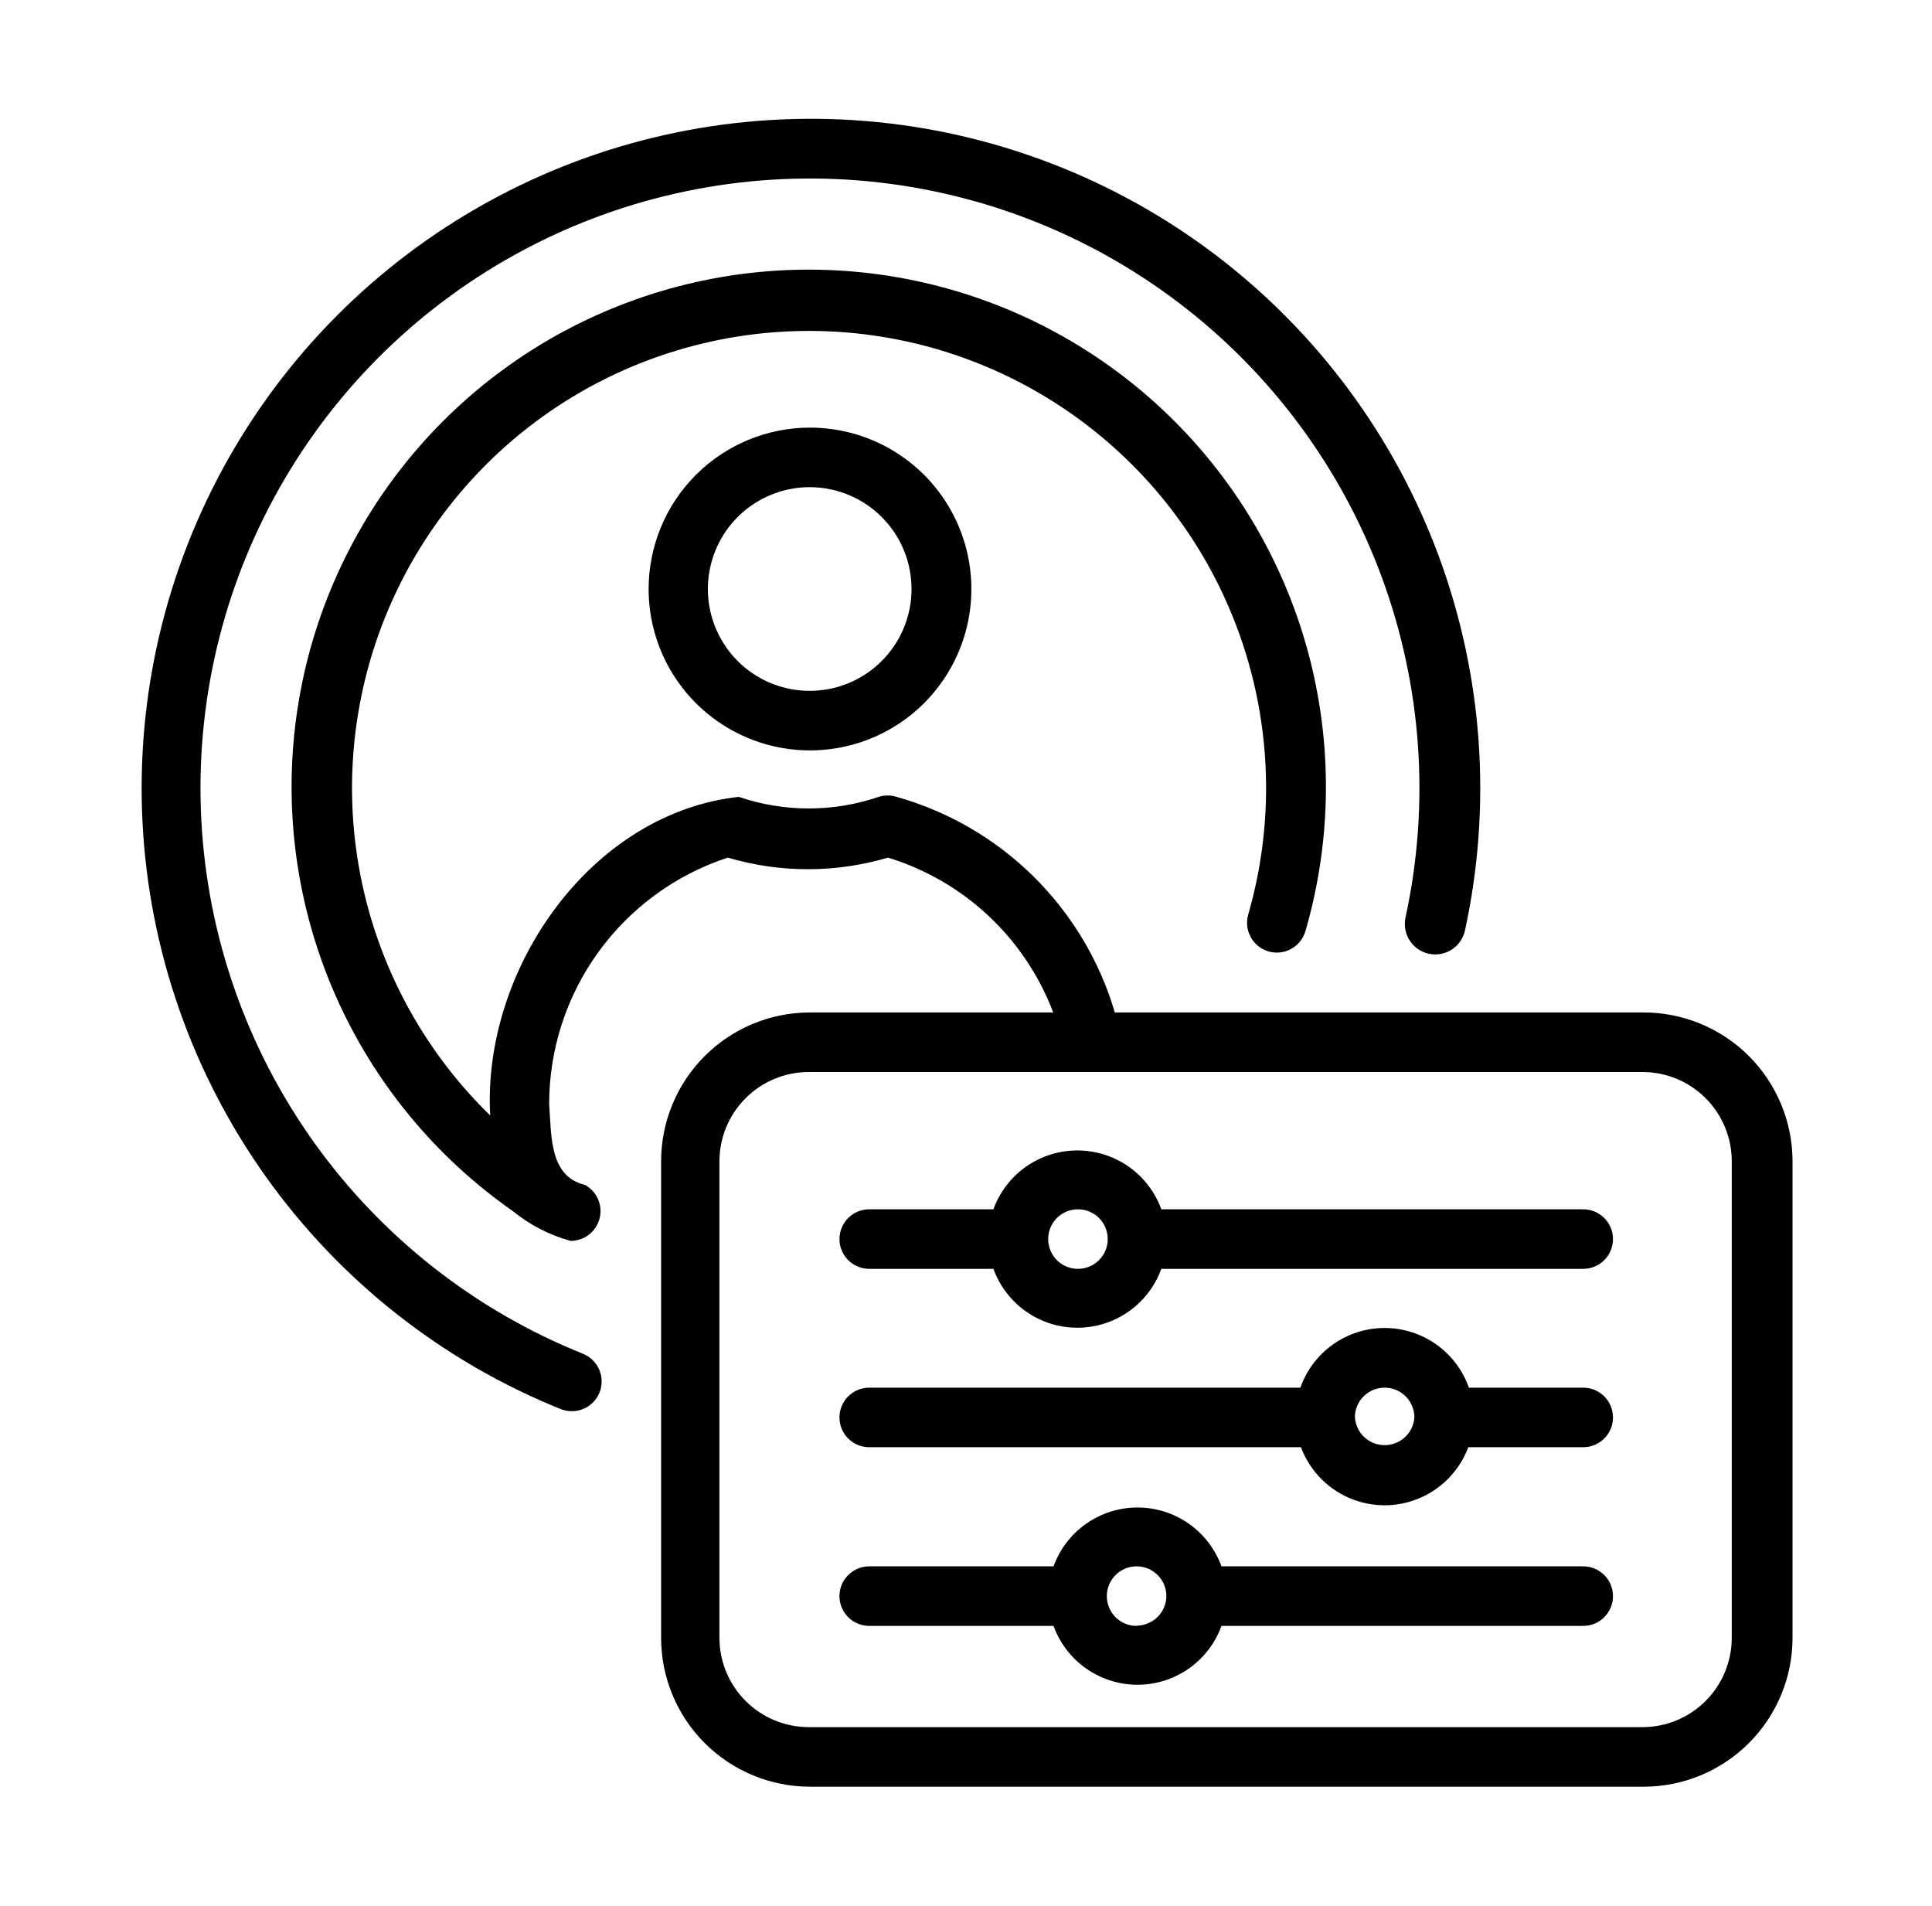
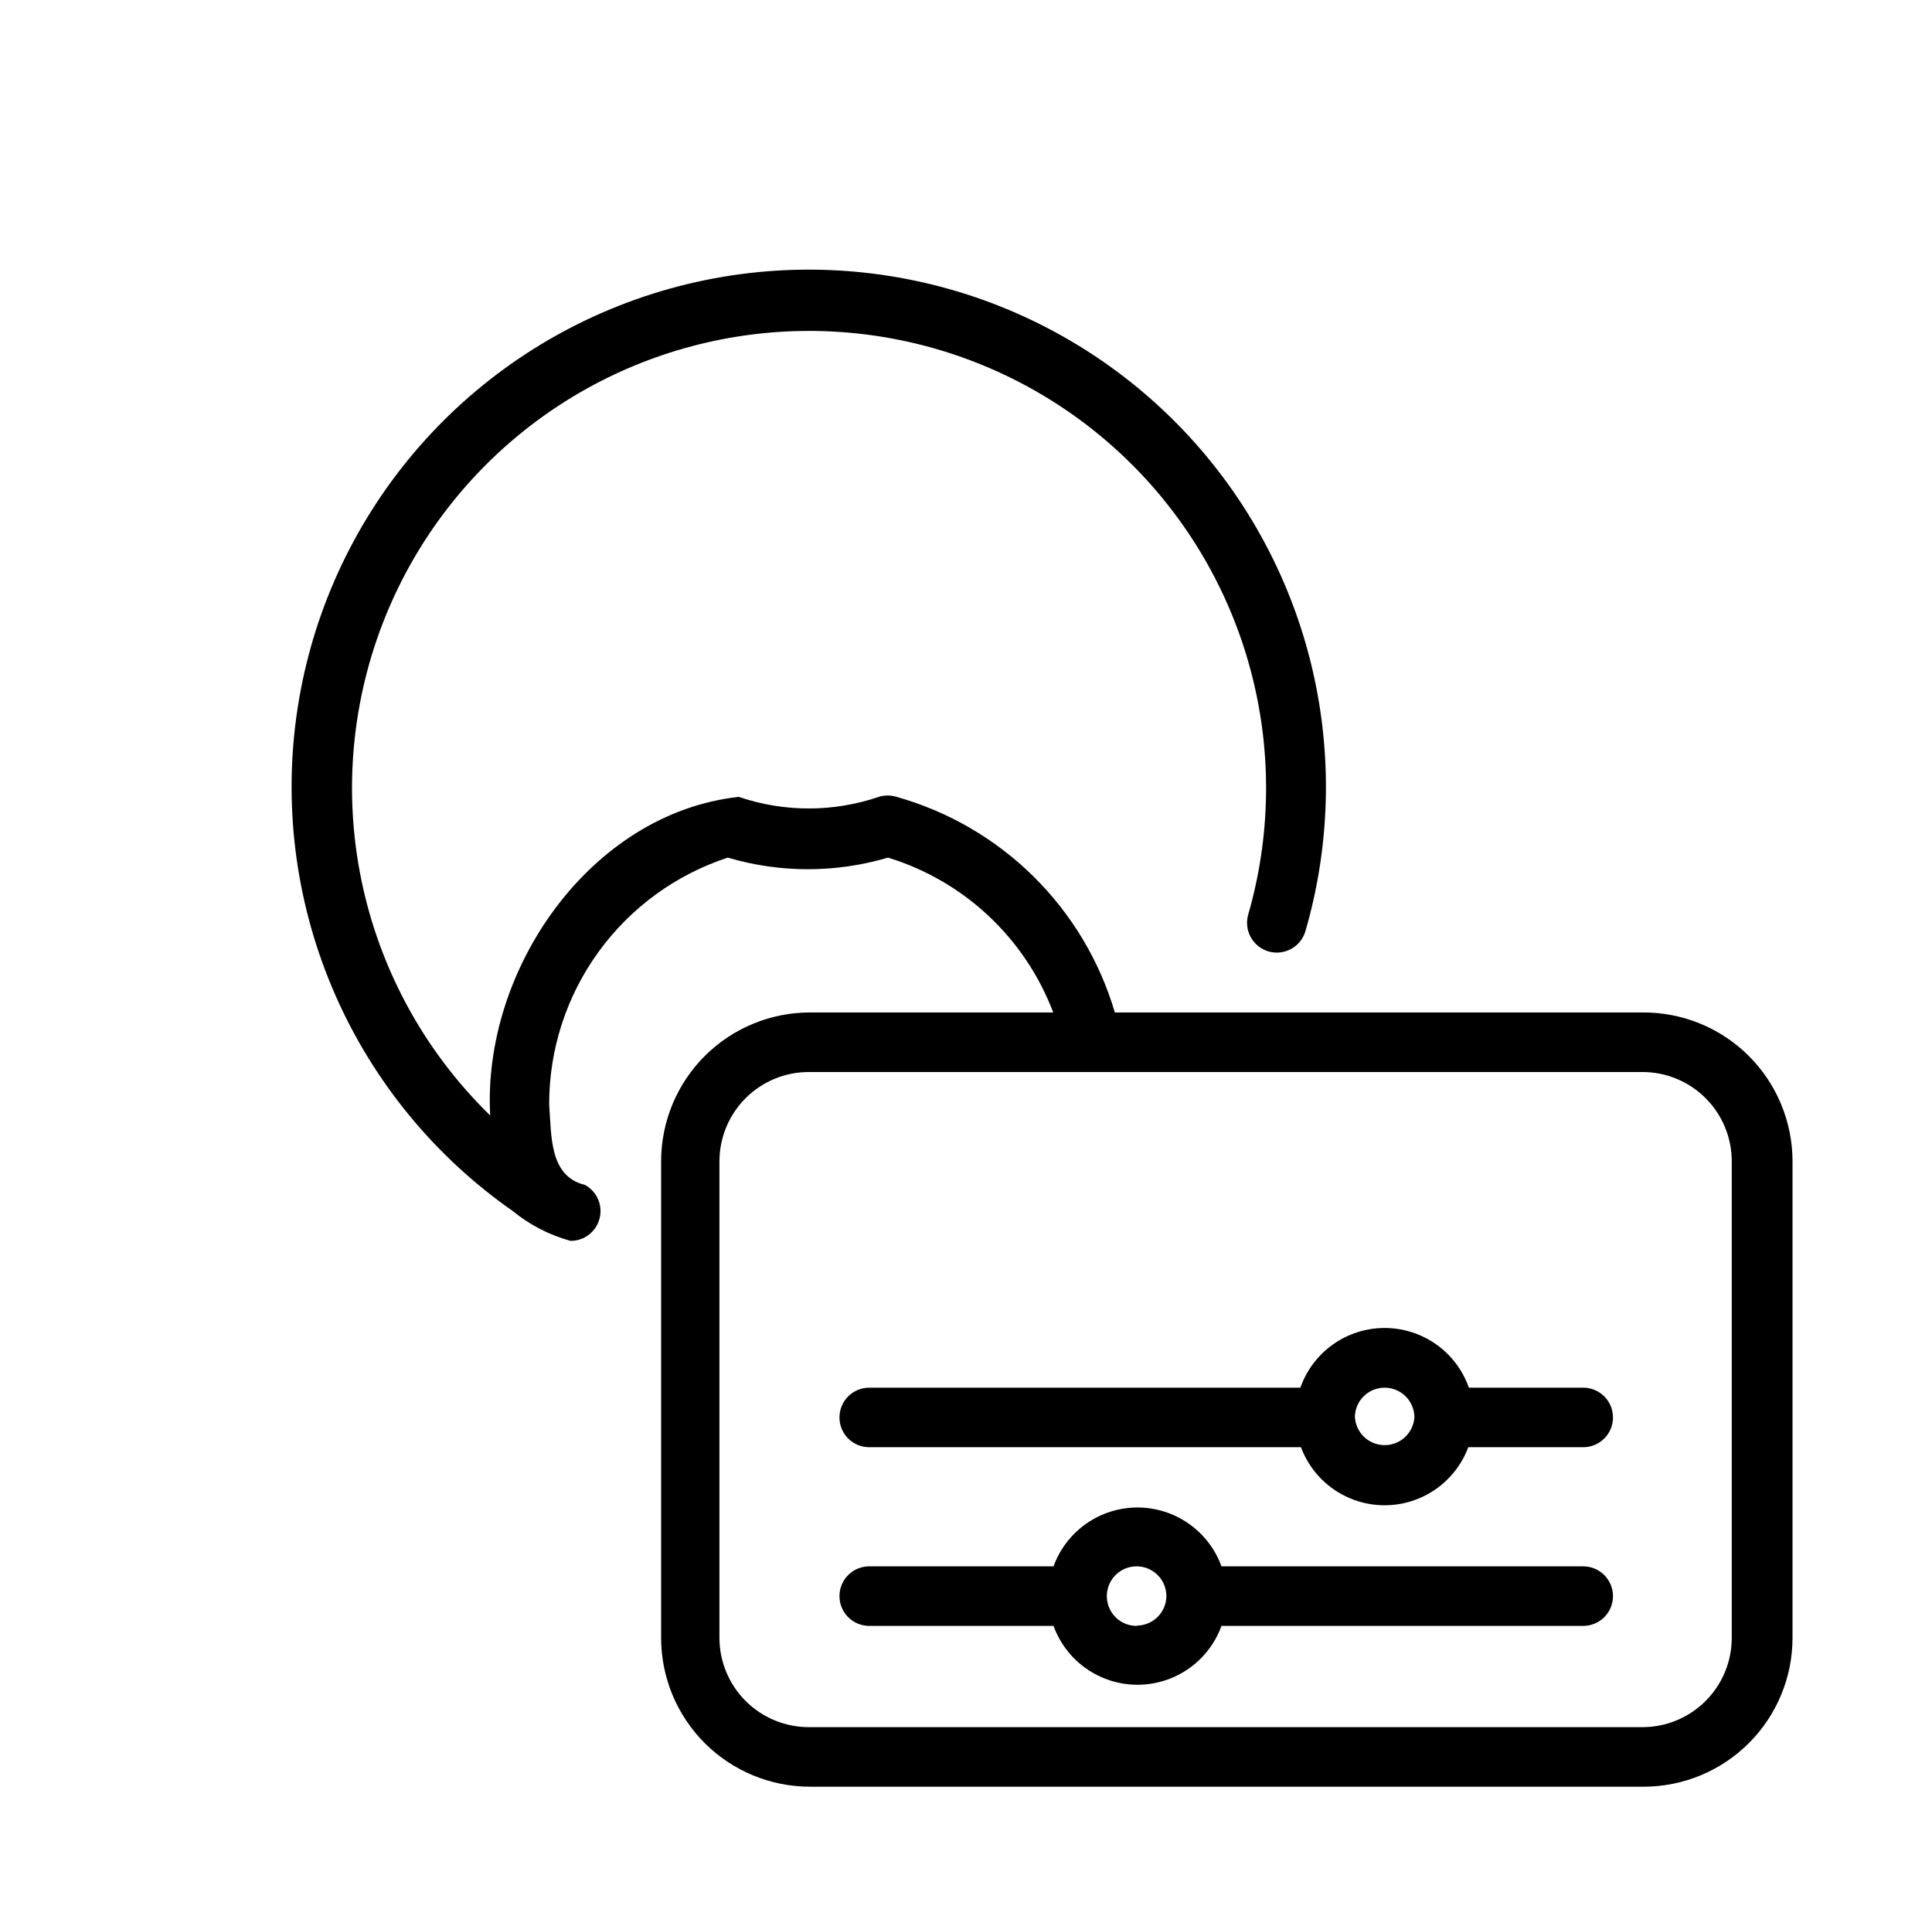
<svg xmlns="http://www.w3.org/2000/svg" width="73" height="72" viewBox="0 0 73 72" fill="none">
-   <path d="M22.022 51.142C17.948 49.506 14.426 46.739 11.872 43.168C9.318 39.597 7.838 35.37 7.607 30.985C7.376 26.601 8.403 22.242 10.567 18.422C12.731 14.601 15.943 11.479 19.822 9.424C23.702 7.368 28.088 6.465 32.464 6.819C36.84 7.174 41.024 8.772 44.522 11.426C48.02 14.079 50.686 17.677 52.207 21.796C53.728 25.915 54.04 30.382 53.105 34.672C53.043 34.971 53.101 35.282 53.268 35.537C53.435 35.792 53.696 35.971 53.994 36.034C54.293 36.096 54.604 36.038 54.859 35.871C55.114 35.705 55.293 35.443 55.355 35.145C56.378 30.435 56.034 25.531 54.363 21.01C52.692 16.489 49.764 12.54 45.924 9.627C42.083 6.715 37.491 4.96 32.687 4.571C27.883 4.181 23.067 5.172 18.808 7.427C14.548 9.683 11.022 13.108 8.644 17.301C6.266 21.493 5.135 26.278 5.386 31.091C5.636 35.904 7.256 40.546 10.056 44.469C12.856 48.392 16.719 51.434 21.189 53.235C21.322 53.287 21.463 53.314 21.605 53.314C21.868 53.314 22.122 53.224 22.324 53.057C22.526 52.89 22.664 52.658 22.713 52.401C22.762 52.143 22.72 51.877 22.594 51.647C22.468 51.417 22.265 51.239 22.022 51.142Z" fill="black" />
  <path d="M62.059 38.25H42.124C41.551 36.306 40.494 34.538 39.052 33.114C37.61 31.689 35.83 30.654 33.878 30.105C33.658 30.036 33.423 30.036 33.203 30.105C31.489 30.689 29.63 30.689 27.916 30.105C22.291 30.724 18.218 36.652 18.522 42.142C16.334 40.011 14.75 37.338 13.932 34.395C13.114 31.452 13.091 28.345 13.866 25.39C14.641 22.435 16.186 19.739 18.343 17.576C20.5 15.413 23.192 13.861 26.144 13.079C29.097 12.296 32.204 12.31 35.15 13.12C38.095 13.93 40.772 15.507 42.909 17.69C45.046 19.872 46.566 22.583 47.313 25.545C48.061 28.506 48.01 31.613 47.164 34.549C47.123 34.69 47.11 34.839 47.126 34.986C47.142 35.133 47.187 35.275 47.258 35.404C47.329 35.534 47.425 35.648 47.54 35.741C47.655 35.833 47.788 35.902 47.929 35.944C48.071 35.985 48.22 35.998 48.367 35.982C48.514 35.966 48.656 35.921 48.785 35.85C48.915 35.779 49.029 35.683 49.122 35.568C49.214 35.453 49.283 35.32 49.325 35.179C50.327 31.728 50.358 28.067 49.415 24.599C48.472 21.132 46.591 17.991 43.979 15.524C41.367 13.056 38.125 11.356 34.609 10.611C31.094 9.866 27.441 10.105 24.052 11.302C20.664 12.498 17.671 14.606 15.402 17.393C13.134 20.18 11.678 23.539 11.195 27.1C10.712 30.661 11.22 34.286 12.663 37.577C14.107 40.868 16.43 43.697 19.377 45.754C20.017 46.278 20.761 46.661 21.559 46.879C21.81 46.88 22.055 46.797 22.253 46.644C22.452 46.49 22.593 46.275 22.655 46.032C22.717 45.789 22.696 45.532 22.596 45.302C22.495 45.072 22.32 44.883 22.099 44.764C20.75 44.437 20.84 42.907 20.75 41.715C20.749 39.649 21.401 37.636 22.614 35.963C23.826 34.29 25.536 33.043 27.5 32.4C29.475 32.985 31.577 32.985 33.552 32.4C34.97 32.834 36.27 33.587 37.352 34.601C38.434 35.615 39.27 36.863 39.796 38.25H30.605C29.113 38.25 27.682 38.843 26.627 39.897C25.572 40.952 24.98 42.383 24.98 43.875V61.875C24.98 63.367 25.572 64.797 26.627 65.852C27.682 66.907 29.113 67.5 30.605 67.5H62.105C63.596 67.5 65.027 66.907 66.082 65.852C67.137 64.797 67.73 63.367 67.73 61.875V43.875C67.73 43.132 67.582 42.397 67.297 41.712C67.011 41.026 66.593 40.404 66.066 39.881C65.539 39.358 64.913 38.945 64.226 38.665C63.538 38.385 62.802 38.244 62.059 38.25ZM65.434 61.875C65.434 62.77 65.079 63.628 64.446 64.261C63.813 64.894 62.955 65.25 62.059 65.25H30.559C29.664 65.25 28.806 64.894 28.173 64.261C27.54 63.628 27.184 62.77 27.184 61.875V43.875C27.184 42.98 27.54 42.121 28.173 41.488C28.806 40.855 29.664 40.5 30.559 40.5H62.059C62.955 40.5 63.813 40.855 64.446 41.488C65.079 42.121 65.434 42.98 65.434 43.875V61.875Z" fill="black" />
-   <path d="M24.508 22.241C24.506 23.448 24.861 24.628 25.53 25.632C26.199 26.636 27.15 27.419 28.264 27.882C29.378 28.346 30.604 28.468 31.788 28.234C32.971 28 34.059 27.42 34.913 26.568C35.767 25.715 36.349 24.629 36.585 23.446C36.821 22.263 36.701 21.036 36.24 19.922C35.779 18.807 34.997 17.854 33.994 17.183C32.991 16.513 31.812 16.155 30.605 16.155C28.99 16.155 27.441 16.796 26.298 17.937C25.154 19.078 24.511 20.626 24.508 22.241ZM34.442 22.241C34.444 23.003 34.22 23.748 33.798 24.383C33.376 25.017 32.775 25.512 32.072 25.805C31.368 26.097 30.594 26.174 29.846 26.026C29.099 25.878 28.412 25.512 27.873 24.973C27.335 24.434 26.968 23.747 26.82 23C26.672 22.253 26.749 21.478 27.042 20.775C27.334 20.071 27.829 19.47 28.463 19.049C29.098 18.627 29.843 18.403 30.605 18.405C31.622 18.408 32.596 18.813 33.315 19.532C34.033 20.25 34.439 21.224 34.442 22.241Z" fill="black" />
-   <path d="M32.855 47.936H37.535C37.772 48.588 38.203 49.151 38.77 49.549C39.338 49.947 40.014 50.16 40.708 50.16C41.401 50.16 42.077 49.947 42.645 49.549C43.212 49.151 43.644 48.588 43.88 47.936H59.821C60.12 47.936 60.406 47.818 60.617 47.607C60.828 47.396 60.946 47.11 60.946 46.811C60.946 46.513 60.828 46.227 60.617 46.016C60.406 45.805 60.12 45.686 59.821 45.686H43.88C43.644 45.035 43.212 44.472 42.645 44.074C42.077 43.676 41.401 43.463 40.708 43.463C40.014 43.463 39.338 43.676 38.77 44.074C38.203 44.472 37.772 45.035 37.535 45.686H32.844C32.545 45.686 32.259 45.805 32.048 46.016C31.837 46.227 31.719 46.513 31.719 46.811C31.719 47.11 31.837 47.396 32.048 47.607C32.259 47.818 32.545 47.936 32.844 47.936H32.855ZM39.605 46.811C39.605 46.589 39.671 46.371 39.795 46.186C39.918 46.001 40.094 45.857 40.3 45.772C40.505 45.687 40.731 45.665 40.95 45.708C41.168 45.752 41.368 45.859 41.526 46.016C41.683 46.173 41.79 46.374 41.833 46.592C41.877 46.81 41.855 47.036 41.769 47.242C41.684 47.447 41.54 47.623 41.355 47.747C41.17 47.87 40.953 47.936 40.73 47.936C40.432 47.936 40.145 47.818 39.934 47.607C39.724 47.396 39.605 47.11 39.605 46.811Z" fill="black" />
  <path d="M32.844 54.675H49.156C49.397 55.319 49.829 55.874 50.394 56.266C50.959 56.658 51.63 56.868 52.318 56.868C53.005 56.868 53.676 56.658 54.241 56.266C54.806 55.874 55.238 55.319 55.479 54.675H59.821C60.12 54.675 60.406 54.556 60.617 54.345C60.828 54.135 60.946 53.848 60.946 53.55C60.946 53.252 60.828 52.965 60.617 52.754C60.406 52.544 60.12 52.425 59.821 52.425H55.501C55.269 51.766 54.839 51.195 54.268 50.791C53.698 50.387 53.016 50.17 52.318 50.17C51.619 50.17 50.937 50.387 50.367 50.791C49.797 51.195 49.366 51.766 49.134 52.425H32.844C32.545 52.425 32.259 52.544 32.048 52.754C31.837 52.965 31.719 53.252 31.719 53.55C31.719 53.848 31.837 54.135 32.048 54.345C32.259 54.556 32.545 54.675 32.844 54.675ZM51.193 53.55C51.193 53.252 51.311 52.965 51.522 52.754C51.733 52.544 52.019 52.425 52.318 52.425C52.616 52.425 52.902 52.544 53.113 52.754C53.324 52.965 53.443 53.252 53.443 53.55C53.422 53.834 53.295 54.101 53.086 54.295C52.877 54.489 52.603 54.597 52.318 54.596C52.019 54.596 51.733 54.478 51.522 54.267C51.311 54.056 51.193 53.77 51.193 53.471V53.55Z" fill="black" />
  <path d="M59.821 59.175H46.153C45.916 58.524 45.485 57.961 44.917 57.563C44.349 57.165 43.673 56.952 42.98 56.952C42.287 56.952 41.611 57.165 41.043 57.563C40.475 57.961 40.044 58.524 39.807 59.175H32.844C32.545 59.175 32.259 59.294 32.048 59.505C31.837 59.716 31.719 60.002 31.719 60.3C31.719 60.599 31.837 60.885 32.048 61.096C32.259 61.307 32.545 61.425 32.844 61.425H39.807C40.044 62.077 40.475 62.64 41.043 63.038C41.611 63.435 42.287 63.649 42.98 63.649C43.673 63.649 44.349 63.435 44.917 63.038C45.485 62.64 45.916 62.077 46.153 61.425H59.821C60.12 61.425 60.406 61.307 60.617 61.096C60.828 60.885 60.946 60.599 60.946 60.3C60.946 60.002 60.828 59.716 60.617 59.505C60.406 59.294 60.12 59.175 59.821 59.175ZM42.946 61.425C42.724 61.425 42.506 61.359 42.321 61.236C42.136 61.112 41.992 60.936 41.907 60.731C41.822 60.525 41.8 60.299 41.843 60.081C41.886 59.862 41.993 59.662 42.151 59.505C42.308 59.347 42.508 59.24 42.727 59.197C42.945 59.153 43.171 59.176 43.377 59.261C43.582 59.346 43.758 59.49 43.882 59.675C44.005 59.86 44.071 60.078 44.071 60.3C44.069 60.591 43.953 60.869 43.75 61.077C43.546 61.284 43.27 61.405 42.98 61.414L42.946 61.425Z" fill="black" />
</svg>